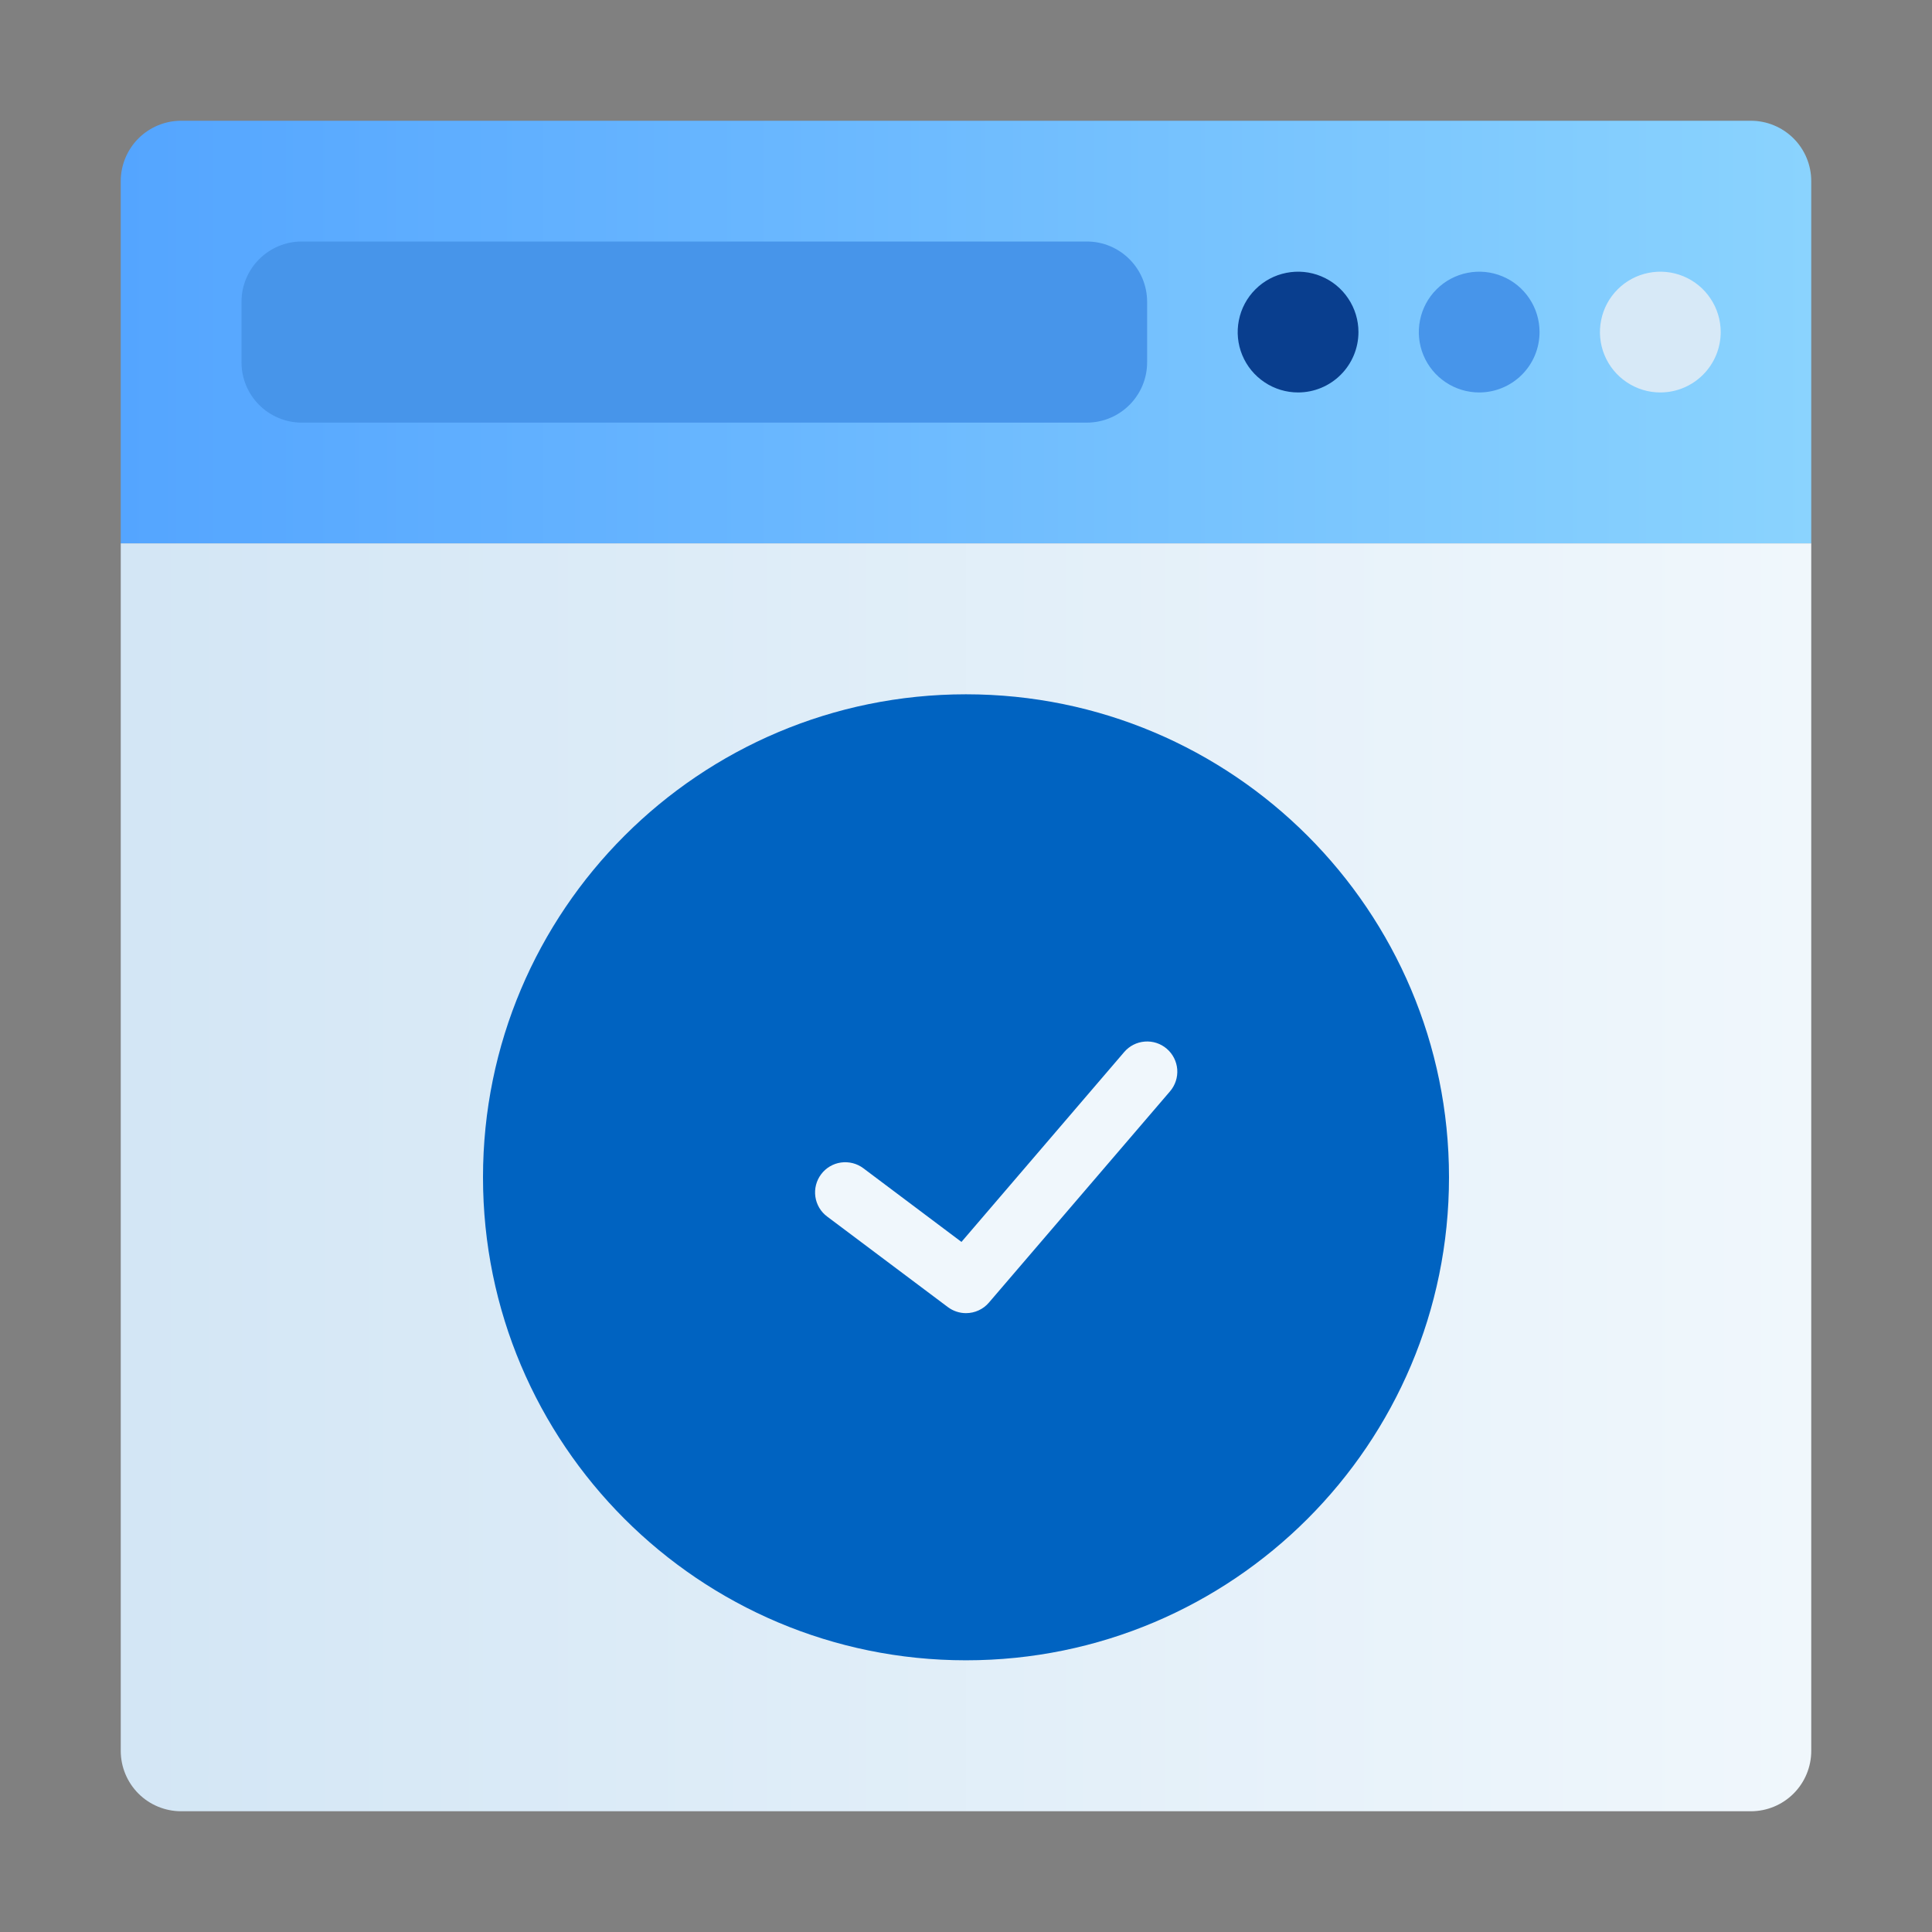
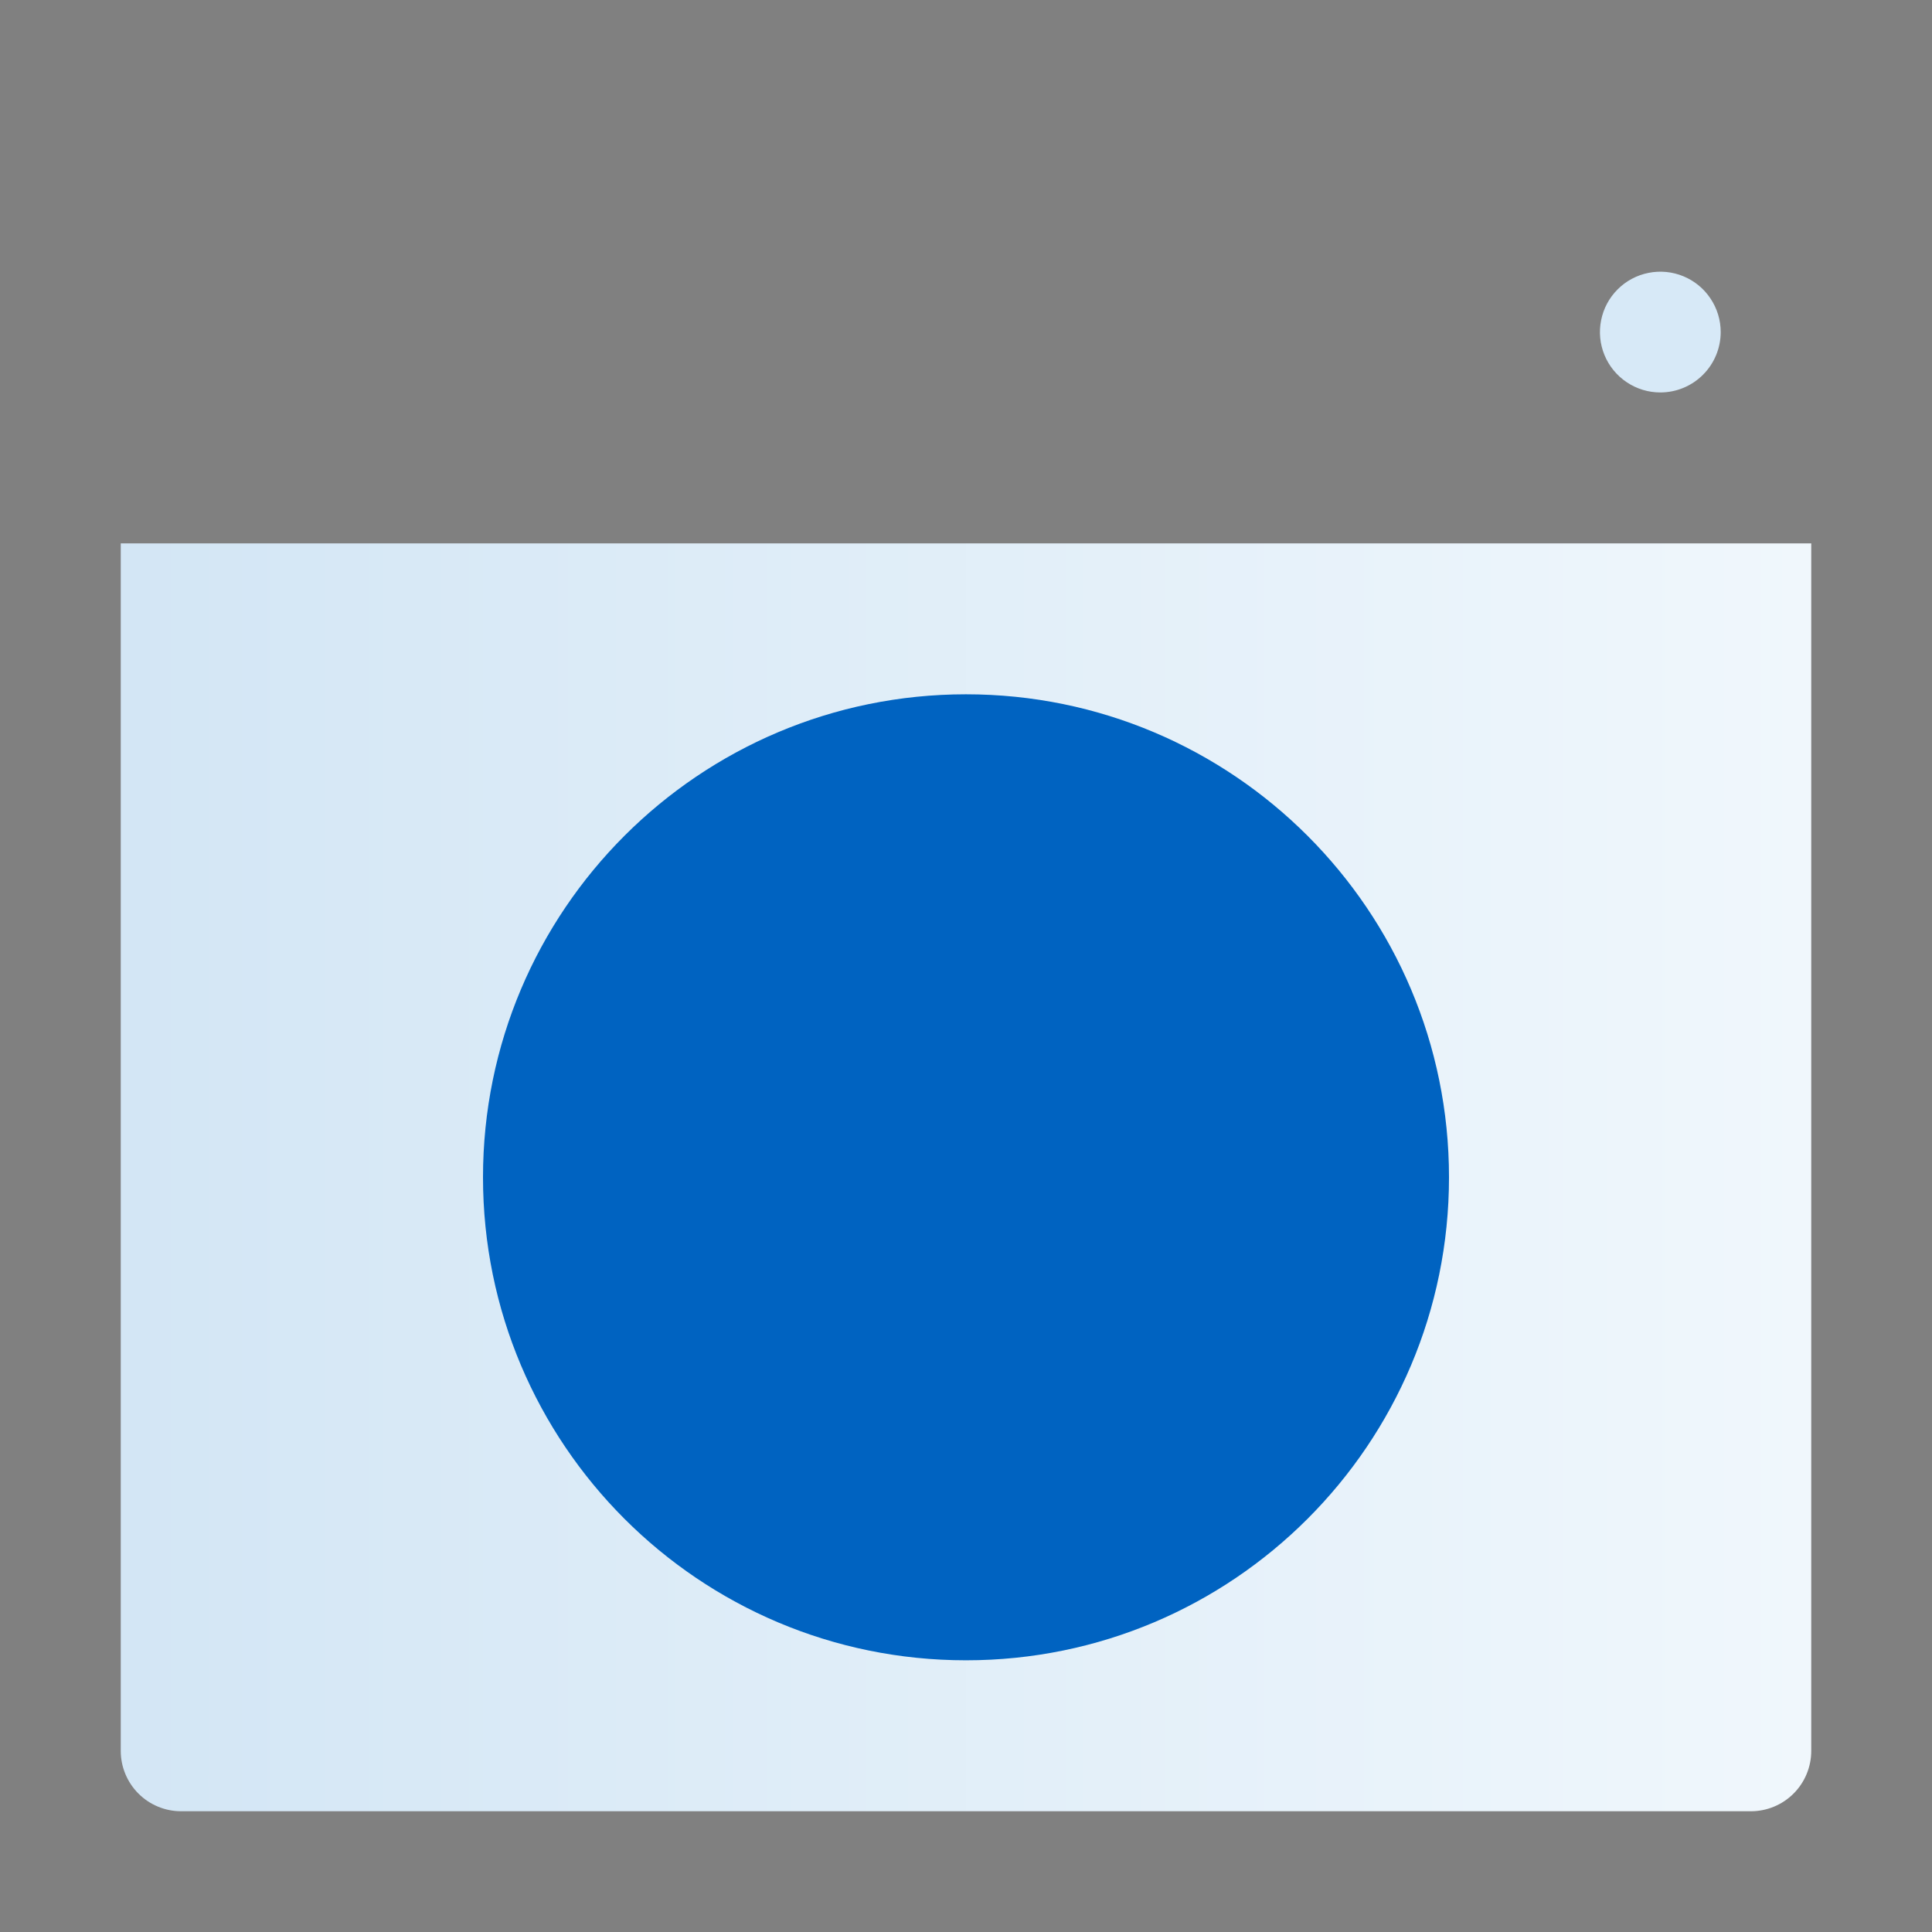
<svg xmlns="http://www.w3.org/2000/svg" width="60" height="60" viewBox="0 0 60 60" fill="none">
  <rect x="0" y="0" width="60" height="60" fill="#808080" stroke="none" />
-   <path d="M56.25 5.625V16.875H3.75V5.625C3.75 5.128 3.948 4.651 4.299 4.299C4.651 3.948 5.128 3.75 5.625 3.75H54.375C54.872 3.75 55.349 3.948 55.701 4.299C56.053 4.651 56.25 5.128 56.25 5.625Z" fill="url(#paint0_linear_1747_2293)" />
  <path d="M56.25 16.875V54.375C56.25 54.872 56.053 55.349 55.701 55.701C55.349 56.053 54.872 56.25 54.375 56.25H5.625C5.128 56.25 4.651 56.053 4.299 55.701C3.948 55.349 3.75 54.872 3.75 54.375V16.875H56.25Z" fill="url(#paint1_linear_1747_2293)" />
-   <path d="M33.75 7.5H9.375C8.339 7.5 7.5 8.339 7.5 9.375V11.25C7.5 12.286 8.339 13.125 9.375 13.125H33.75C34.785 13.125 35.625 12.286 35.625 11.25V9.375C35.625 8.339 34.785 7.5 33.75 7.5Z" fill="#4795EA" />
-   <path d="M45.938 12.188C45.567 12.188 45.204 12.078 44.896 11.871C44.587 11.665 44.347 11.373 44.205 11.03C44.063 10.687 44.026 10.31 44.099 9.947C44.171 9.583 44.349 9.249 44.612 8.987C44.874 8.724 45.208 8.546 45.572 8.474C45.935 8.401 46.312 8.438 46.655 8.58C46.998 8.722 47.291 8.962 47.496 9.271C47.703 9.579 47.812 9.942 47.812 10.312C47.812 10.81 47.615 11.287 47.263 11.638C46.912 11.99 46.435 12.188 45.938 12.188Z" fill="#4795EA" />
-   <path d="M40.312 12.188C39.942 12.188 39.579 12.078 39.271 11.871C38.962 11.665 38.722 11.373 38.58 11.03C38.438 10.687 38.401 10.31 38.474 9.947C38.546 9.583 38.724 9.249 38.987 8.987C39.249 8.724 39.583 8.546 39.947 8.474C40.31 8.401 40.687 8.438 41.03 8.58C41.373 8.722 41.666 8.962 41.871 9.271C42.078 9.579 42.188 9.942 42.188 10.312C42.188 10.81 41.99 11.287 41.638 11.638C41.287 11.99 40.81 12.188 40.312 12.188Z" fill="#093E8E" />
  <path d="M51.562 12.188C51.192 12.188 50.829 12.078 50.521 11.871C50.212 11.665 49.972 11.373 49.83 11.03C49.688 10.687 49.651 10.31 49.724 9.947C49.796 9.583 49.974 9.249 50.237 8.987C50.499 8.724 50.833 8.546 51.197 8.474C51.56 8.401 51.937 8.438 52.28 8.58C52.623 8.722 52.916 8.962 53.121 9.271C53.328 9.579 53.438 9.942 53.438 10.312C53.438 10.81 53.24 11.287 52.888 11.638C52.537 11.99 52.06 12.188 51.562 12.188Z" fill="#D7E9F7" />
  <path d="M30 51.562C38.284 51.562 45 44.847 45 36.562C45 28.278 38.284 21.562 30 21.562C21.716 21.562 15 28.278 15 36.562C15 44.847 21.716 51.562 30 51.562Z" fill="#0063C1" />
-   <path d="M30 40.781C29.797 40.781 29.6 40.715 29.438 40.594L25.688 37.781C25.589 37.707 25.506 37.615 25.443 37.509C25.381 37.403 25.339 37.286 25.322 37.164C25.287 36.918 25.351 36.668 25.5 36.469C25.649 36.27 25.871 36.138 26.117 36.103C26.239 36.086 26.363 36.093 26.483 36.123C26.602 36.154 26.714 36.207 26.812 36.281L29.859 38.569L34.913 32.672C35.074 32.483 35.304 32.366 35.552 32.347C35.8 32.327 36.045 32.407 36.234 32.569C36.423 32.73 36.54 32.961 36.56 33.208C36.579 33.456 36.499 33.702 36.337 33.891L30.712 40.453C30.625 40.556 30.515 40.639 30.392 40.695C30.269 40.752 30.135 40.781 30 40.781Z" fill="#F0F7FC" />
  <defs>
    <linearGradient id="paint0_linear_1747_2293" x1="3.75" y1="10.312" x2="56.25" y2="10.312" gradientUnits="userSpaceOnUse">
      <stop stop-color="#54A5FF" />
      <stop offset="1" stop-color="#8AD3FE" />
    </linearGradient>
    <linearGradient id="paint1_linear_1747_2293" x1="3.75" y1="36.562" x2="56.25" y2="36.562" gradientUnits="userSpaceOnUse">
      <stop stop-color="#D3E6F5" />
      <stop offset="1" stop-color="#F0F7FC" />
    </linearGradient>
  </defs>
</svg>